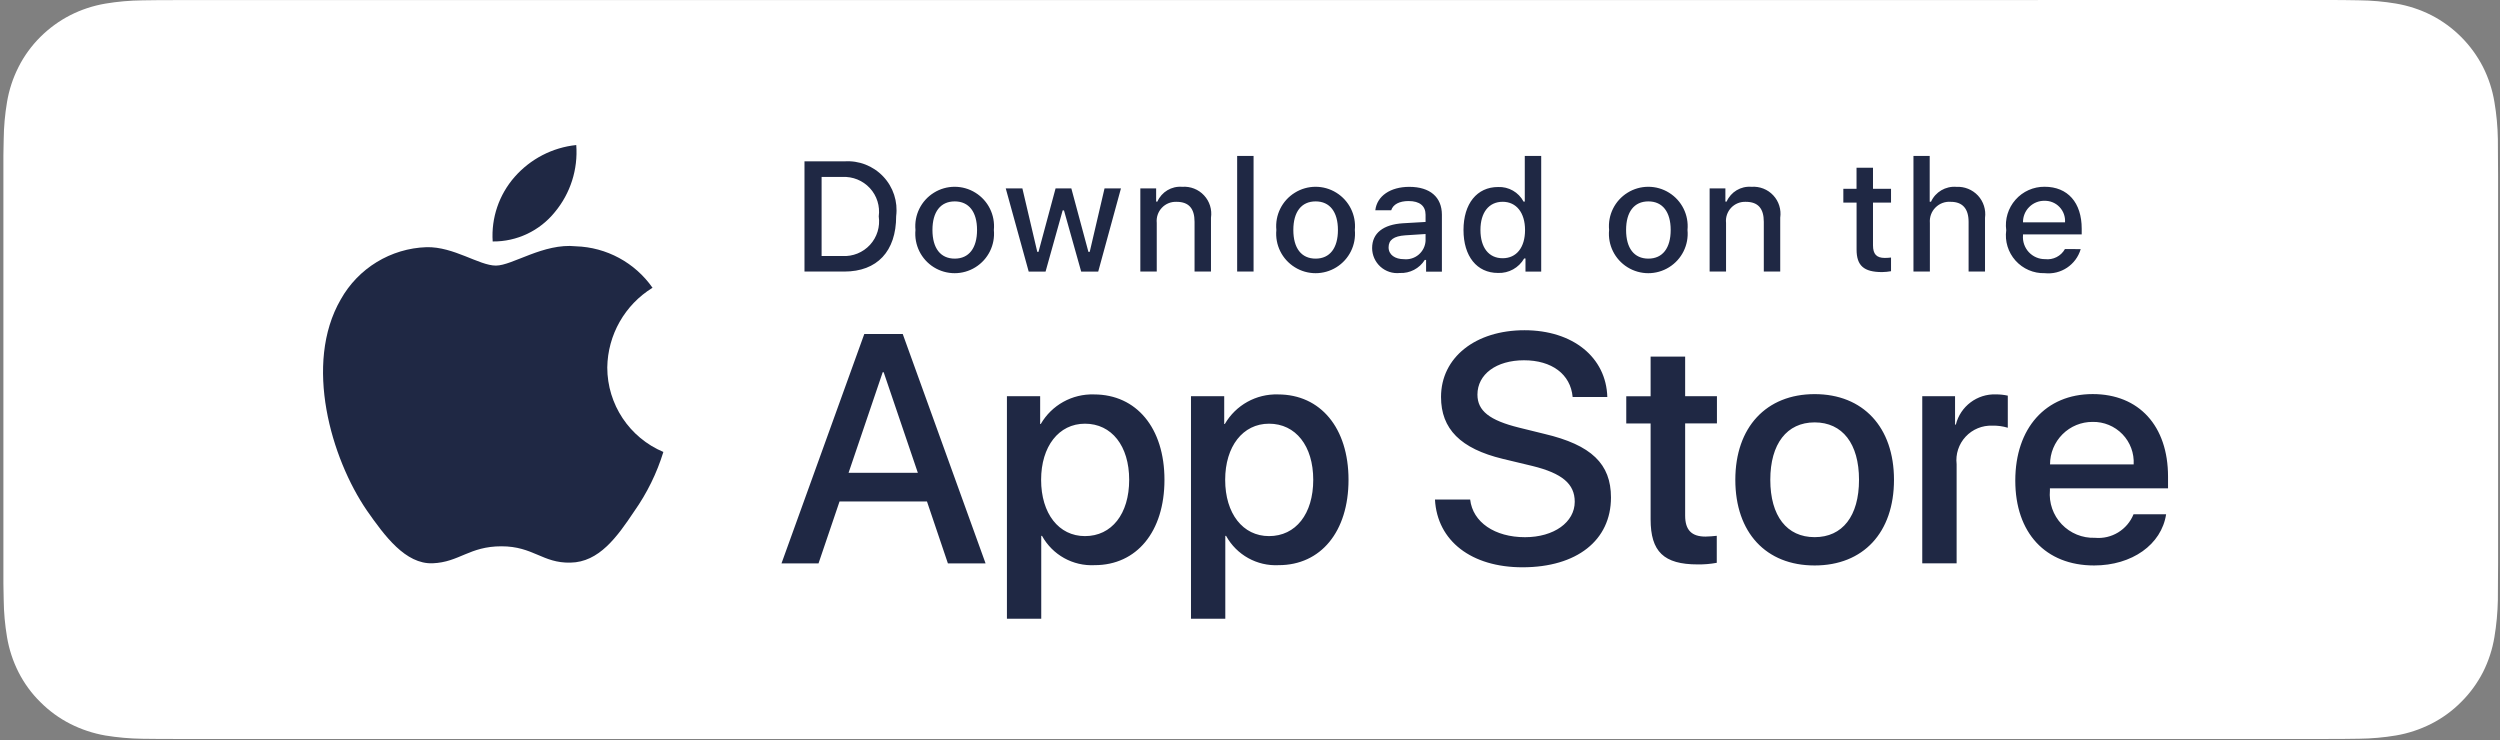
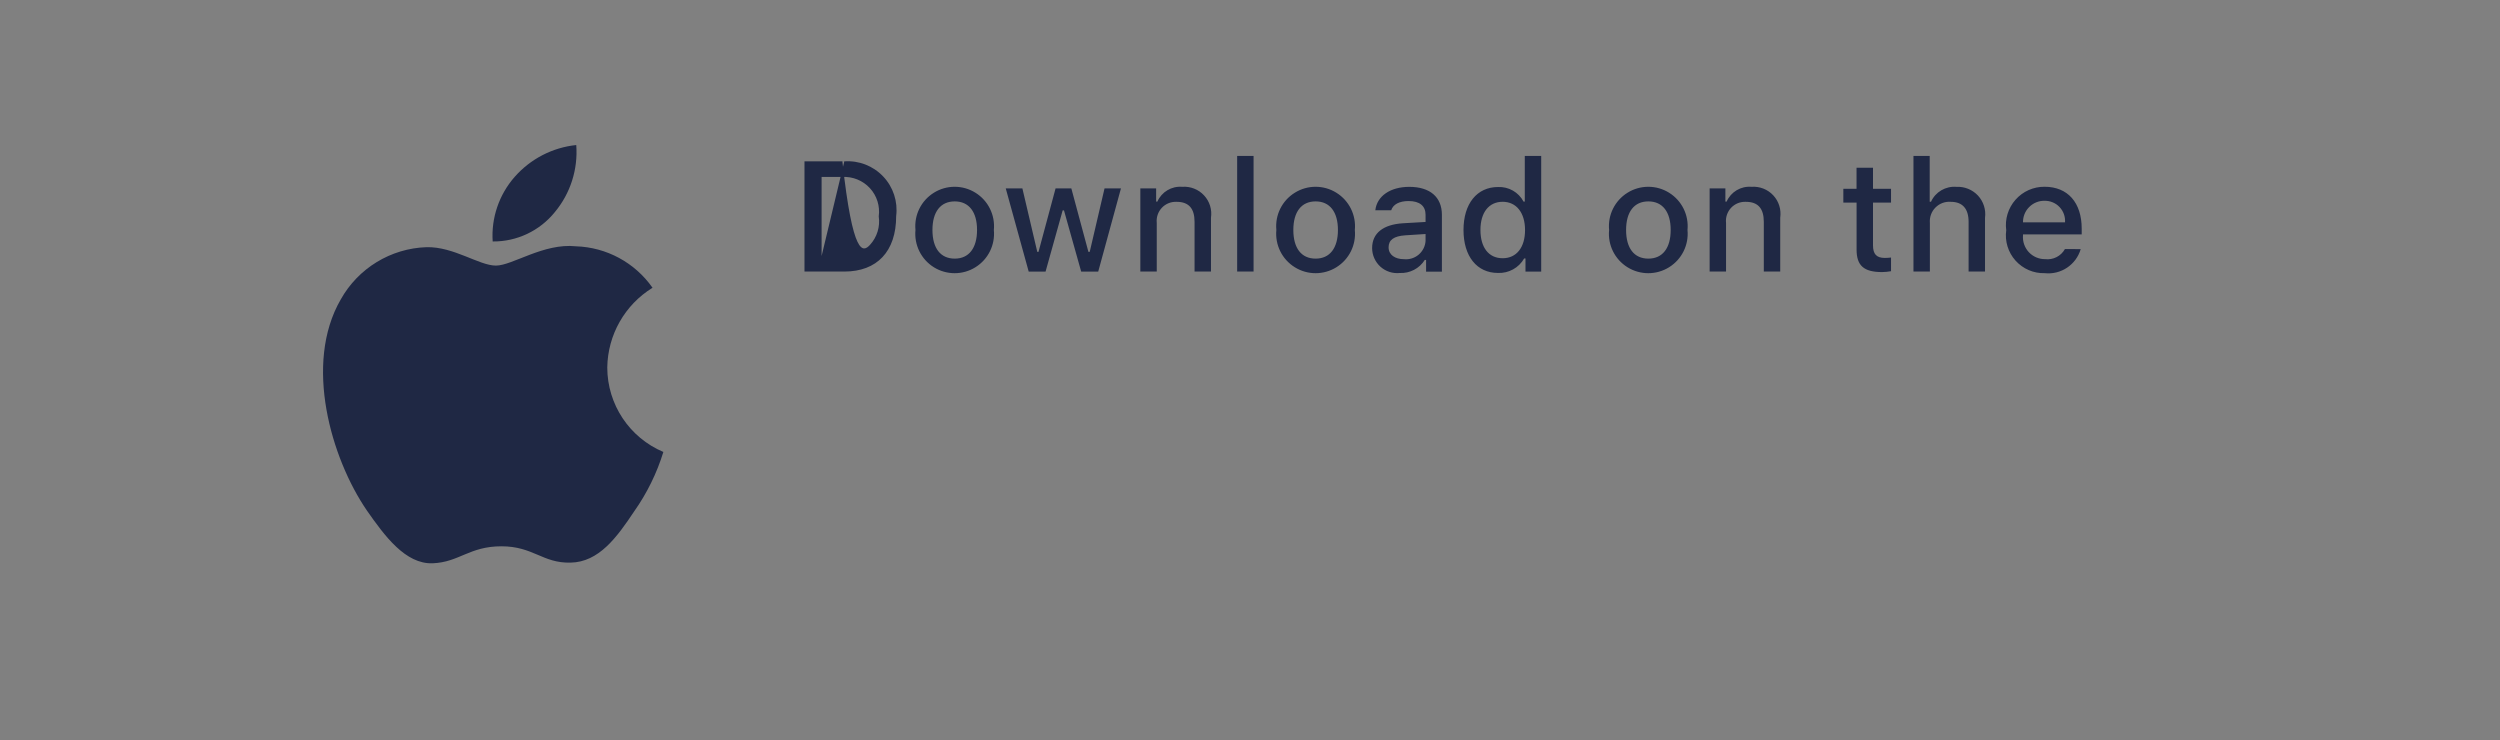
<svg xmlns="http://www.w3.org/2000/svg" width="574" height="170" viewBox="0 0 574 170" fill="none">
  <rect x="0" y="0" width="574" height="170" fill="#808080" stroke="none" />
-   <path fill-rule="evenodd" clip-rule="evenodd" d="M41.23 0.02H467.9V0H533.14H533.143C534.672 0 536.221 0 537.74 0.01C538.611 0.017 539.5 0.033 540.382 0.048C540.807 0.056 541.231 0.063 541.65 0.07C544.49 0.1 547.32 0.35 550.13 0.82C552.94 1.3 555.67 2.19 558.22 3.48C563.32 6.1 567.47 10.26 570.09 15.36C571.37 17.9 572.26 20.62 572.72 23.43C573.2 26.24 573.46 29.08 573.51 31.92C573.53 33.226 573.53 34.522 573.53 35.818V35.83C573.56 37.37 573.56 38.91 573.56 40.46V129.22C573.56 130.79 573.56 132.32 573.53 133.86C573.53 135.18 573.53 136.45 573.51 137.77C573.45 140.62 573.19 143.45 572.72 146.26C572.26 149.07 571.37 151.8 570.09 154.34C568.79 156.86 567.1 159.18 565.08 161.18C563.08 163.2 560.76 164.89 558.22 166.18C555.67 167.47 552.95 168.38 550.13 168.86C547.33 169.33 544.49 169.58 541.65 169.61C540.36 169.64 539.03 169.66 537.74 169.66C536.21 169.67 534.66 169.67 533.14 169.67H41.22C39.67 169.67 38.13 169.67 36.58 169.66C35.28 169.66 33.99 169.65 32.68 169.62C29.83 169.58 26.99 169.33 24.18 168.87C21.38 168.38 18.66 167.48 16.12 166.19C13.58 164.9 11.27 163.21 9.26 161.19C7.23 159.2 5.55 156.88 4.26 154.35C2.97 151.81 2.08 149.08 1.61 146.27C1.14 143.46 0.88 140.62 0.85 137.78C0.82 136.779 0.807 135.806 0.794 134.819C0.789 134.504 0.785 134.189 0.78 133.87V35.84C0.785 35.516 0.79 35.192 0.794 34.869C0.807 33.886 0.82 32.908 0.85 31.93C0.88 29.08 1.14 26.25 1.61 23.44C2.08 20.63 2.97 17.91 4.26 15.37C5.55 12.82 7.24 10.5 9.26 8.49C11.28 6.48 13.59 4.79 16.13 3.49C18.67 2.2 21.38 1.31 24.19 0.83C27 0.36 29.84 0.11 32.69 0.08L32.803 0.078C34.075 0.059 35.328 0.04 36.59 0.03C38.14 0.02 39.67 0.02 41.23 0.02Z" fill="white" />
  <path d="M139.43 84.38C139.53 76.9 143.45 69.99 149.82 66.07C145.78 60.3 139.26 56.77 132.22 56.55C124.81 55.77 117.64 60.98 113.86 60.98C110.01 60.98 104.2 56.62 97.95 56.75C89.72 57.02 82.23 61.59 78.22 68.78C69.69 83.55 76.05 105.25 84.22 117.19C88.31 123.04 93.09 129.56 99.34 129.33C105.46 129.08 107.74 125.43 115.13 125.43C122.44 125.43 124.59 129.33 130.97 129.18C137.53 129.08 141.67 123.31 145.61 117.41C148.55 113.24 150.81 108.64 152.31 103.77C144.51 100.48 139.44 92.84 139.43 84.38ZM127.39 48.7C130.97 44.4 132.73 38.88 132.31 33.3C126.84 33.87 121.79 36.49 118.16 40.62C114.58 44.7 112.76 50.03 113.12 55.44C118.65 55.5 123.91 53.01 127.39 48.7Z" fill="#1F2844" />
-   <path d="M212.83 115.13H192.76L187.93 129.36H179.43L198.44 76.69H207.27L226.29 129.36H217.64L212.83 115.13ZM194.83 108.56H210.74L202.89 85.46H202.67C202.68 85.46 194.83 108.56 194.83 108.56ZM267.36 110.16C267.36 122.09 260.97 129.76 251.33 129.76C246.35 130.02 241.66 127.41 239.25 123.04H239.07V142.06H231.19V90.96H238.82V97.35H238.96C241.47 93.01 246.17 90.4 251.19 90.56C260.94 90.57 267.36 98.27 267.36 110.16ZM259.26 110.16C259.26 102.39 255.24 97.28 249.11 97.28C243.09 97.28 239.04 102.5 239.04 110.17C239.04 117.91 243.09 123.09 249.11 123.09C255.24 123.09 259.26 118.01 259.26 110.16ZM309.62 110.16C309.62 122.09 303.23 129.76 293.59 129.76C288.61 130.02 283.92 127.41 281.51 123.04H281.33V142.06H273.45V90.96H281.08V97.35H281.22C283.74 93.01 288.43 90.4 293.45 90.56C303.2 90.57 309.62 98.27 309.62 110.16ZM301.52 110.16C301.52 102.39 297.5 97.28 291.37 97.28C285.35 97.28 281.3 102.5 281.3 110.17C281.3 117.91 285.35 123.09 291.37 123.09C297.5 123.09 301.52 118.01 301.52 110.16ZM337.55 114.69C338.14 119.91 343.21 123.34 350.14 123.34C356.78 123.34 361.56 119.91 361.56 115.2C361.56 111.11 358.68 108.67 351.85 106.99L345.02 105.35C335.35 103.01 330.86 98.49 330.86 91.15C330.86 82.06 338.78 75.82 350.02 75.82C361.15 75.82 368.78 82.06 369.04 91.15H361.08C360.6 85.89 356.26 82.72 349.91 82.72C343.56 82.72 339.22 85.93 339.22 90.6C339.22 94.33 342 96.51 348.79 98.19L354.59 99.62C365.4 102.17 369.88 106.52 369.88 114.22C369.88 124.07 362.03 130.25 349.55 130.25C337.87 130.25 329.98 124.22 329.47 114.7C329.48 114.69 337.55 114.69 337.55 114.69ZM386.91 81.88V90.97H394.21V97.21H386.91V118.38C386.91 121.67 388.37 123.2 391.58 123.2C392.45 123.18 393.31 123.12 394.17 123.02V129.22C392.72 129.49 391.26 129.61 389.79 129.59C382.02 129.59 378.98 126.67 378.98 119.23V97.22H373.39V90.98H378.98V81.88H386.91ZM398.43 110.16C398.43 98.08 405.55 90.49 416.64 90.49C427.77 90.49 434.86 98.08 434.86 110.16C434.86 122.28 427.81 129.83 416.64 129.83C405.48 129.84 398.43 122.28 398.43 110.16ZM426.83 110.16C426.83 101.87 423.03 96.98 416.64 96.98C410.26 96.98 406.46 101.91 406.46 110.16C406.46 118.48 410.26 123.33 416.64 123.33C423.03 123.34 426.83 118.49 426.83 110.16ZM441.36 90.96H448.88V97.49H449.06C450.11 93.28 453.96 90.39 458.29 90.55C459.2 90.55 460.11 90.65 460.99 90.84V98.21C459.84 97.86 458.65 97.7 457.45 97.73C455.13 97.64 452.89 98.56 451.31 100.26C449.73 101.96 448.97 104.26 449.24 106.57V129.34H441.35V90.96H441.36ZM497.34 118.08C496.28 125.05 489.49 129.83 480.81 129.83C469.64 129.83 462.71 122.35 462.71 110.34C462.71 98.3 469.68 90.48 480.48 90.48C491.1 90.48 497.78 97.78 497.78 109.42V112.12H470.66V112.6C470.41 115.46 471.39 118.29 473.37 120.37C475.35 122.45 478.12 123.58 480.99 123.48C484.82 123.84 488.42 121.64 489.86 118.08H497.34ZM470.69 106.62H489.89C490.03 104.05 489.1 101.54 487.31 99.69C485.52 97.84 483.04 96.82 480.47 96.87C477.88 96.85 475.39 97.87 473.55 99.71C471.72 101.54 470.68 104.03 470.69 106.62Z" fill="#1F2844" />
-   <path d="M193.85 37.05C197.2 36.81 200.47 38.08 202.78 40.52C205.09 42.95 206.18 46.29 205.76 49.62C205.76 57.71 201.39 62.35 193.85 62.35H184.71V37.04H193.85V37.05ZM188.64 58.78H193.41C195.8 58.92 198.13 57.98 199.75 56.22C201.37 54.46 202.11 52.05 201.76 49.68C202.08 47.32 201.34 44.94 199.72 43.19C198.1 41.44 195.79 40.5 193.41 40.63H188.64V58.78ZM210.19 52.8C209.86 49.37 211.5 46.06 214.42 44.25C217.34 42.43 221.04 42.43 223.96 44.25C226.88 46.06 228.52 49.37 228.19 52.8C228.52 56.23 226.89 59.54 223.96 61.36C221.04 63.18 217.34 63.18 214.41 61.36C211.5 59.55 209.86 56.23 210.19 52.8ZM224.33 52.8C224.33 48.66 222.47 46.24 219.21 46.24C215.93 46.24 214.09 48.66 214.09 52.8C214.09 56.98 215.93 59.38 219.21 59.38C222.47 59.38 224.33 56.96 224.33 52.8ZM252.15 62.36H248.24L244.29 48.3H243.99L240.06 62.36H236.19L230.92 43.26H234.74L238.16 57.83H238.44L242.36 43.26H245.98L249.9 57.83H250.2L253.6 43.26H257.37L252.15 62.36ZM261.82 43.26H265.45V46.29H265.73C266.71 44.06 269 42.69 271.43 42.89C273.31 42.75 275.16 43.47 276.44 44.85C277.73 46.23 278.32 48.12 278.04 49.99V62.35H274.27V50.93C274.27 47.86 272.94 46.34 270.15 46.34C268.87 46.28 267.63 46.78 266.76 47.71C265.88 48.64 265.46 49.91 265.59 51.18V62.35H261.82V43.26ZM284.05 35.8H287.82V62.35H284.05V35.8ZM293.05 52.8C292.72 49.37 294.36 46.06 297.29 44.25C300.21 42.43 303.91 42.43 306.83 44.25C309.75 46.06 311.4 49.37 311.07 52.8C311.4 56.23 309.77 59.54 306.84 61.36C303.91 63.18 300.21 63.18 297.29 61.36C294.36 59.55 292.72 56.23 293.05 52.8ZM307.19 52.8C307.19 48.66 305.33 46.24 302.07 46.24C298.79 46.24 296.95 48.66 296.95 52.8C296.95 56.98 298.79 59.38 302.07 59.38C305.33 59.38 307.19 56.96 307.19 52.8ZM315.04 56.96C315.04 53.52 317.6 51.54 322.14 51.26L327.31 50.96V49.31C327.31 47.29 325.98 46.16 323.4 46.16C321.3 46.16 319.84 46.93 319.42 48.28H315.77C316.15 45 319.24 42.9 323.57 42.9C328.36 42.9 331.06 45.28 331.06 49.32V62.37H327.43V59.68H327.13C325.9 61.64 323.7 62.79 321.39 62.68C319.77 62.85 318.15 62.32 316.94 61.23C315.74 60.14 315.04 58.59 315.04 56.96ZM327.31 55.33V53.73L322.64 54.03C320.01 54.21 318.82 55.1 318.82 56.79C318.82 58.51 320.31 59.51 322.36 59.51C323.57 59.63 324.79 59.26 325.72 58.47C326.66 57.67 327.23 56.54 327.31 55.33ZM336.02 52.8C336.02 46.76 339.12 42.94 343.95 42.94C346.38 42.83 348.67 44.13 349.81 46.29H350.09V35.8H353.86V62.36H350.25V59.34H349.95C348.73 61.48 346.41 62.77 343.95 62.67C339.09 62.67 336.02 58.85 336.02 52.8ZM339.91 52.8C339.91 56.85 341.82 59.29 345.01 59.29C348.19 59.29 350.15 56.82 350.15 52.82C350.15 48.84 348.16 46.33 345.01 46.33C341.85 46.33 339.91 48.78 339.91 52.8ZM369.45 52.8C369.12 49.37 370.76 46.06 373.68 44.25C376.6 42.43 380.3 42.43 383.22 44.25C386.14 46.06 387.78 49.37 387.45 52.8C387.78 56.23 386.15 59.54 383.22 61.36C380.3 63.18 376.6 63.18 373.67 61.36C370.75 59.55 369.11 56.23 369.45 52.8ZM383.59 52.8C383.59 48.66 381.73 46.24 378.47 46.24C375.19 46.24 373.35 48.66 373.35 52.8C373.35 56.98 375.19 59.38 378.47 59.38C381.73 59.38 383.59 56.96 383.59 52.8ZM392.52 43.26H396.15V46.29H396.43C397.41 44.06 399.7 42.69 402.13 42.89C404.01 42.75 405.86 43.47 407.14 44.85C408.43 46.23 409.01 48.12 408.74 49.99V62.35H404.97V50.93C404.97 47.86 403.64 46.34 400.85 46.34C399.57 46.28 398.34 46.78 397.46 47.71C396.59 48.64 396.16 49.91 396.3 51.18V62.35H392.53V43.26H392.52ZM430.04 38.51V43.35H434.18V46.52H430.04V56.34C430.04 58.34 430.86 59.22 432.74 59.22C433.22 59.22 433.7 59.19 434.18 59.13V62.27C433.5 62.39 432.82 62.46 432.13 62.47C427.94 62.47 426.27 60.99 426.27 57.31V46.52H423.23V43.35H426.26V38.51H430.04ZM439.32 35.8H443.06V46.32H443.36C444.38 44.07 446.71 42.7 449.18 42.9C451.05 42.8 452.87 43.54 454.15 44.91C455.42 46.29 456.01 48.16 455.76 50.02V62.35H451.99V50.94C451.99 47.89 450.57 46.34 447.91 46.34C446.6 46.23 445.31 46.71 444.38 47.65C443.45 48.58 442.99 49.88 443.1 51.19V62.35H439.33V35.8H439.32ZM477.73 57.2C476.67 60.8 473.19 63.13 469.45 62.72C466.91 62.79 464.46 61.73 462.76 59.83C461.06 57.93 460.28 55.38 460.63 52.86C460.29 50.33 461.07 47.77 462.76 45.86C464.45 43.94 466.88 42.86 469.44 42.88C474.75 42.88 477.96 46.51 477.96 52.51V53.82H464.48V54.03C464.36 55.45 464.85 56.85 465.81 57.89C466.78 58.93 468.14 59.52 469.56 59.5C471.41 59.72 473.2 58.81 474.11 57.18L477.73 57.2ZM464.48 51.05H474.13C474.22 49.75 473.77 48.48 472.87 47.54C471.98 46.59 470.72 46.08 469.42 46.1C468.1 46.08 466.83 46.6 465.9 47.54C464.97 48.46 464.46 49.73 464.48 51.05Z" fill="#1F2844" />
+   <path d="M193.85 37.05C197.2 36.81 200.47 38.08 202.78 40.52C205.09 42.95 206.18 46.29 205.76 49.62C205.76 57.71 201.39 62.35 193.85 62.35H184.71V37.04H193.85V37.05ZH193.41C195.8 58.92 198.13 57.98 199.75 56.22C201.37 54.46 202.11 52.05 201.76 49.68C202.08 47.32 201.34 44.94 199.72 43.19C198.1 41.44 195.79 40.5 193.41 40.63H188.64V58.78ZM210.19 52.8C209.86 49.37 211.5 46.06 214.42 44.25C217.34 42.43 221.04 42.43 223.96 44.25C226.88 46.06 228.52 49.37 228.19 52.8C228.52 56.23 226.89 59.54 223.96 61.36C221.04 63.18 217.34 63.18 214.41 61.36C211.5 59.55 209.86 56.23 210.19 52.8ZM224.33 52.8C224.33 48.66 222.47 46.24 219.21 46.24C215.93 46.24 214.09 48.66 214.09 52.8C214.09 56.98 215.93 59.38 219.21 59.38C222.47 59.38 224.33 56.96 224.33 52.8ZM252.15 62.36H248.24L244.29 48.3H243.99L240.06 62.36H236.19L230.92 43.26H234.74L238.16 57.83H238.44L242.36 43.26H245.98L249.9 57.83H250.2L253.6 43.26H257.37L252.15 62.36ZM261.82 43.26H265.45V46.29H265.73C266.71 44.06 269 42.69 271.43 42.89C273.31 42.75 275.16 43.47 276.44 44.85C277.73 46.23 278.32 48.12 278.04 49.99V62.35H274.27V50.93C274.27 47.86 272.94 46.34 270.15 46.34C268.87 46.28 267.63 46.78 266.76 47.71C265.88 48.64 265.46 49.91 265.59 51.18V62.35H261.82V43.26ZM284.05 35.8H287.82V62.35H284.05V35.8ZM293.05 52.8C292.72 49.37 294.36 46.06 297.29 44.25C300.21 42.43 303.91 42.43 306.83 44.25C309.75 46.06 311.4 49.37 311.07 52.8C311.4 56.23 309.77 59.54 306.84 61.36C303.91 63.18 300.21 63.18 297.29 61.36C294.36 59.55 292.72 56.23 293.05 52.8ZM307.19 52.8C307.19 48.66 305.33 46.24 302.07 46.24C298.79 46.24 296.95 48.66 296.95 52.8C296.95 56.98 298.79 59.38 302.07 59.38C305.33 59.38 307.19 56.96 307.19 52.8ZM315.04 56.96C315.04 53.52 317.6 51.54 322.14 51.26L327.31 50.96V49.31C327.31 47.29 325.98 46.16 323.4 46.16C321.3 46.16 319.84 46.93 319.42 48.28H315.77C316.15 45 319.24 42.9 323.57 42.9C328.36 42.9 331.06 45.28 331.06 49.32V62.37H327.43V59.68H327.13C325.9 61.64 323.7 62.79 321.39 62.68C319.77 62.85 318.15 62.32 316.94 61.23C315.74 60.14 315.04 58.59 315.04 56.96ZM327.31 55.33V53.73L322.64 54.03C320.01 54.21 318.82 55.1 318.82 56.79C318.82 58.51 320.31 59.51 322.36 59.51C323.57 59.63 324.79 59.26 325.72 58.47C326.66 57.67 327.23 56.54 327.31 55.33ZM336.02 52.8C336.02 46.76 339.12 42.94 343.95 42.94C346.38 42.83 348.67 44.13 349.81 46.29H350.09V35.8H353.86V62.36H350.25V59.34H349.95C348.73 61.48 346.41 62.77 343.95 62.67C339.09 62.67 336.02 58.85 336.02 52.8ZM339.91 52.8C339.91 56.85 341.82 59.29 345.01 59.29C348.19 59.29 350.15 56.82 350.15 52.82C350.15 48.84 348.16 46.33 345.01 46.33C341.85 46.33 339.91 48.78 339.91 52.8ZM369.45 52.8C369.12 49.37 370.76 46.06 373.68 44.25C376.6 42.43 380.3 42.43 383.22 44.25C386.14 46.06 387.78 49.37 387.45 52.8C387.78 56.23 386.15 59.54 383.22 61.36C380.3 63.18 376.6 63.18 373.67 61.36C370.75 59.55 369.11 56.23 369.45 52.8ZM383.59 52.8C383.59 48.66 381.73 46.24 378.47 46.24C375.19 46.24 373.35 48.66 373.35 52.8C373.35 56.98 375.19 59.38 378.47 59.38C381.73 59.38 383.59 56.96 383.59 52.8ZM392.52 43.26H396.15V46.29H396.43C397.41 44.06 399.7 42.69 402.13 42.89C404.01 42.75 405.86 43.47 407.14 44.85C408.43 46.23 409.01 48.12 408.74 49.99V62.35H404.97V50.93C404.97 47.86 403.64 46.34 400.85 46.34C399.57 46.28 398.34 46.78 397.46 47.71C396.59 48.64 396.16 49.91 396.3 51.18V62.35H392.53V43.26H392.52ZM430.04 38.51V43.35H434.18V46.52H430.04V56.34C430.04 58.34 430.86 59.22 432.74 59.22C433.22 59.22 433.7 59.19 434.18 59.13V62.27C433.5 62.39 432.82 62.46 432.13 62.47C427.94 62.47 426.27 60.99 426.27 57.31V46.52H423.23V43.35H426.26V38.51H430.04ZM439.32 35.8H443.06V46.32H443.36C444.38 44.07 446.71 42.7 449.18 42.9C451.05 42.8 452.87 43.54 454.15 44.91C455.42 46.29 456.01 48.16 455.76 50.02V62.35H451.99V50.94C451.99 47.89 450.57 46.34 447.91 46.34C446.6 46.23 445.31 46.71 444.38 47.65C443.45 48.58 442.99 49.88 443.1 51.19V62.35H439.33V35.8H439.32ZM477.73 57.2C476.67 60.8 473.19 63.13 469.45 62.72C466.91 62.79 464.46 61.73 462.76 59.83C461.06 57.93 460.28 55.38 460.63 52.86C460.29 50.33 461.07 47.77 462.76 45.86C464.45 43.94 466.88 42.86 469.44 42.88C474.75 42.88 477.96 46.51 477.96 52.51V53.82H464.48V54.03C464.36 55.45 464.85 56.85 465.81 57.89C466.78 58.93 468.14 59.52 469.56 59.5C471.41 59.72 473.2 58.81 474.11 57.18L477.73 57.2ZM464.48 51.05H474.13C474.22 49.75 473.77 48.48 472.87 47.54C471.98 46.59 470.72 46.08 469.42 46.1C468.1 46.08 466.83 46.6 465.9 47.54C464.97 48.46 464.46 49.73 464.48 51.05Z" fill="#1F2844" />
</svg>